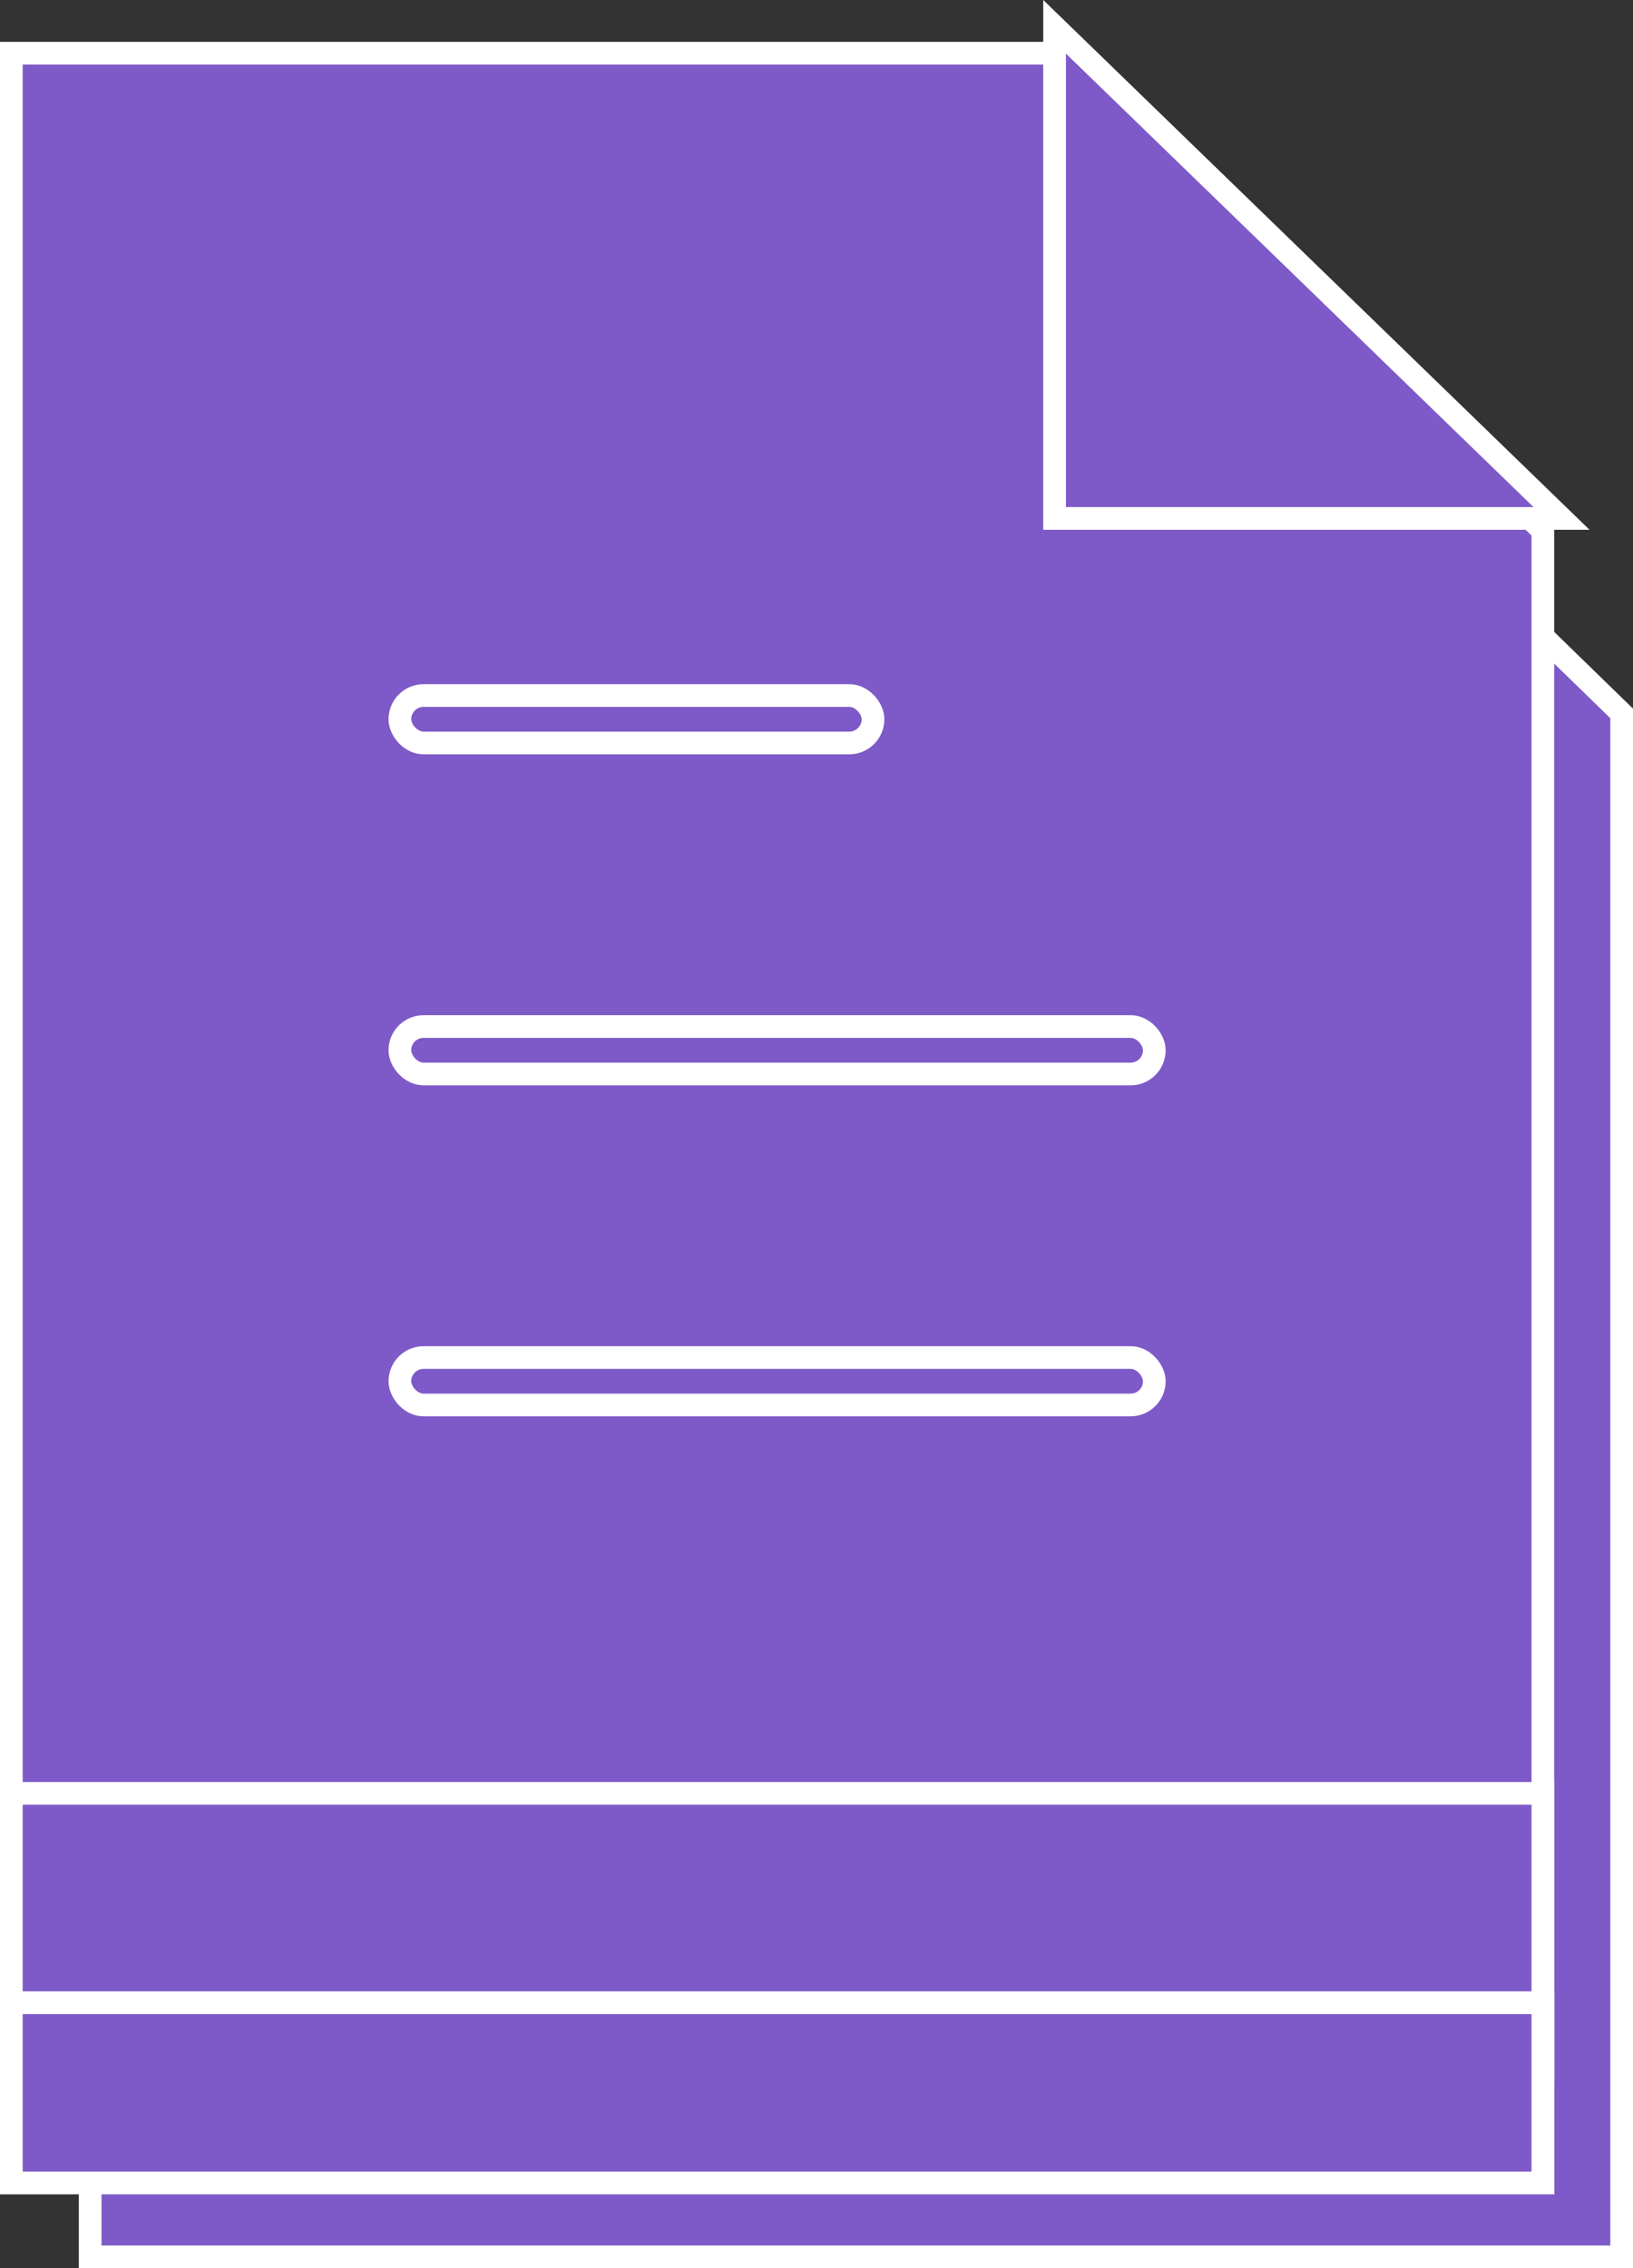
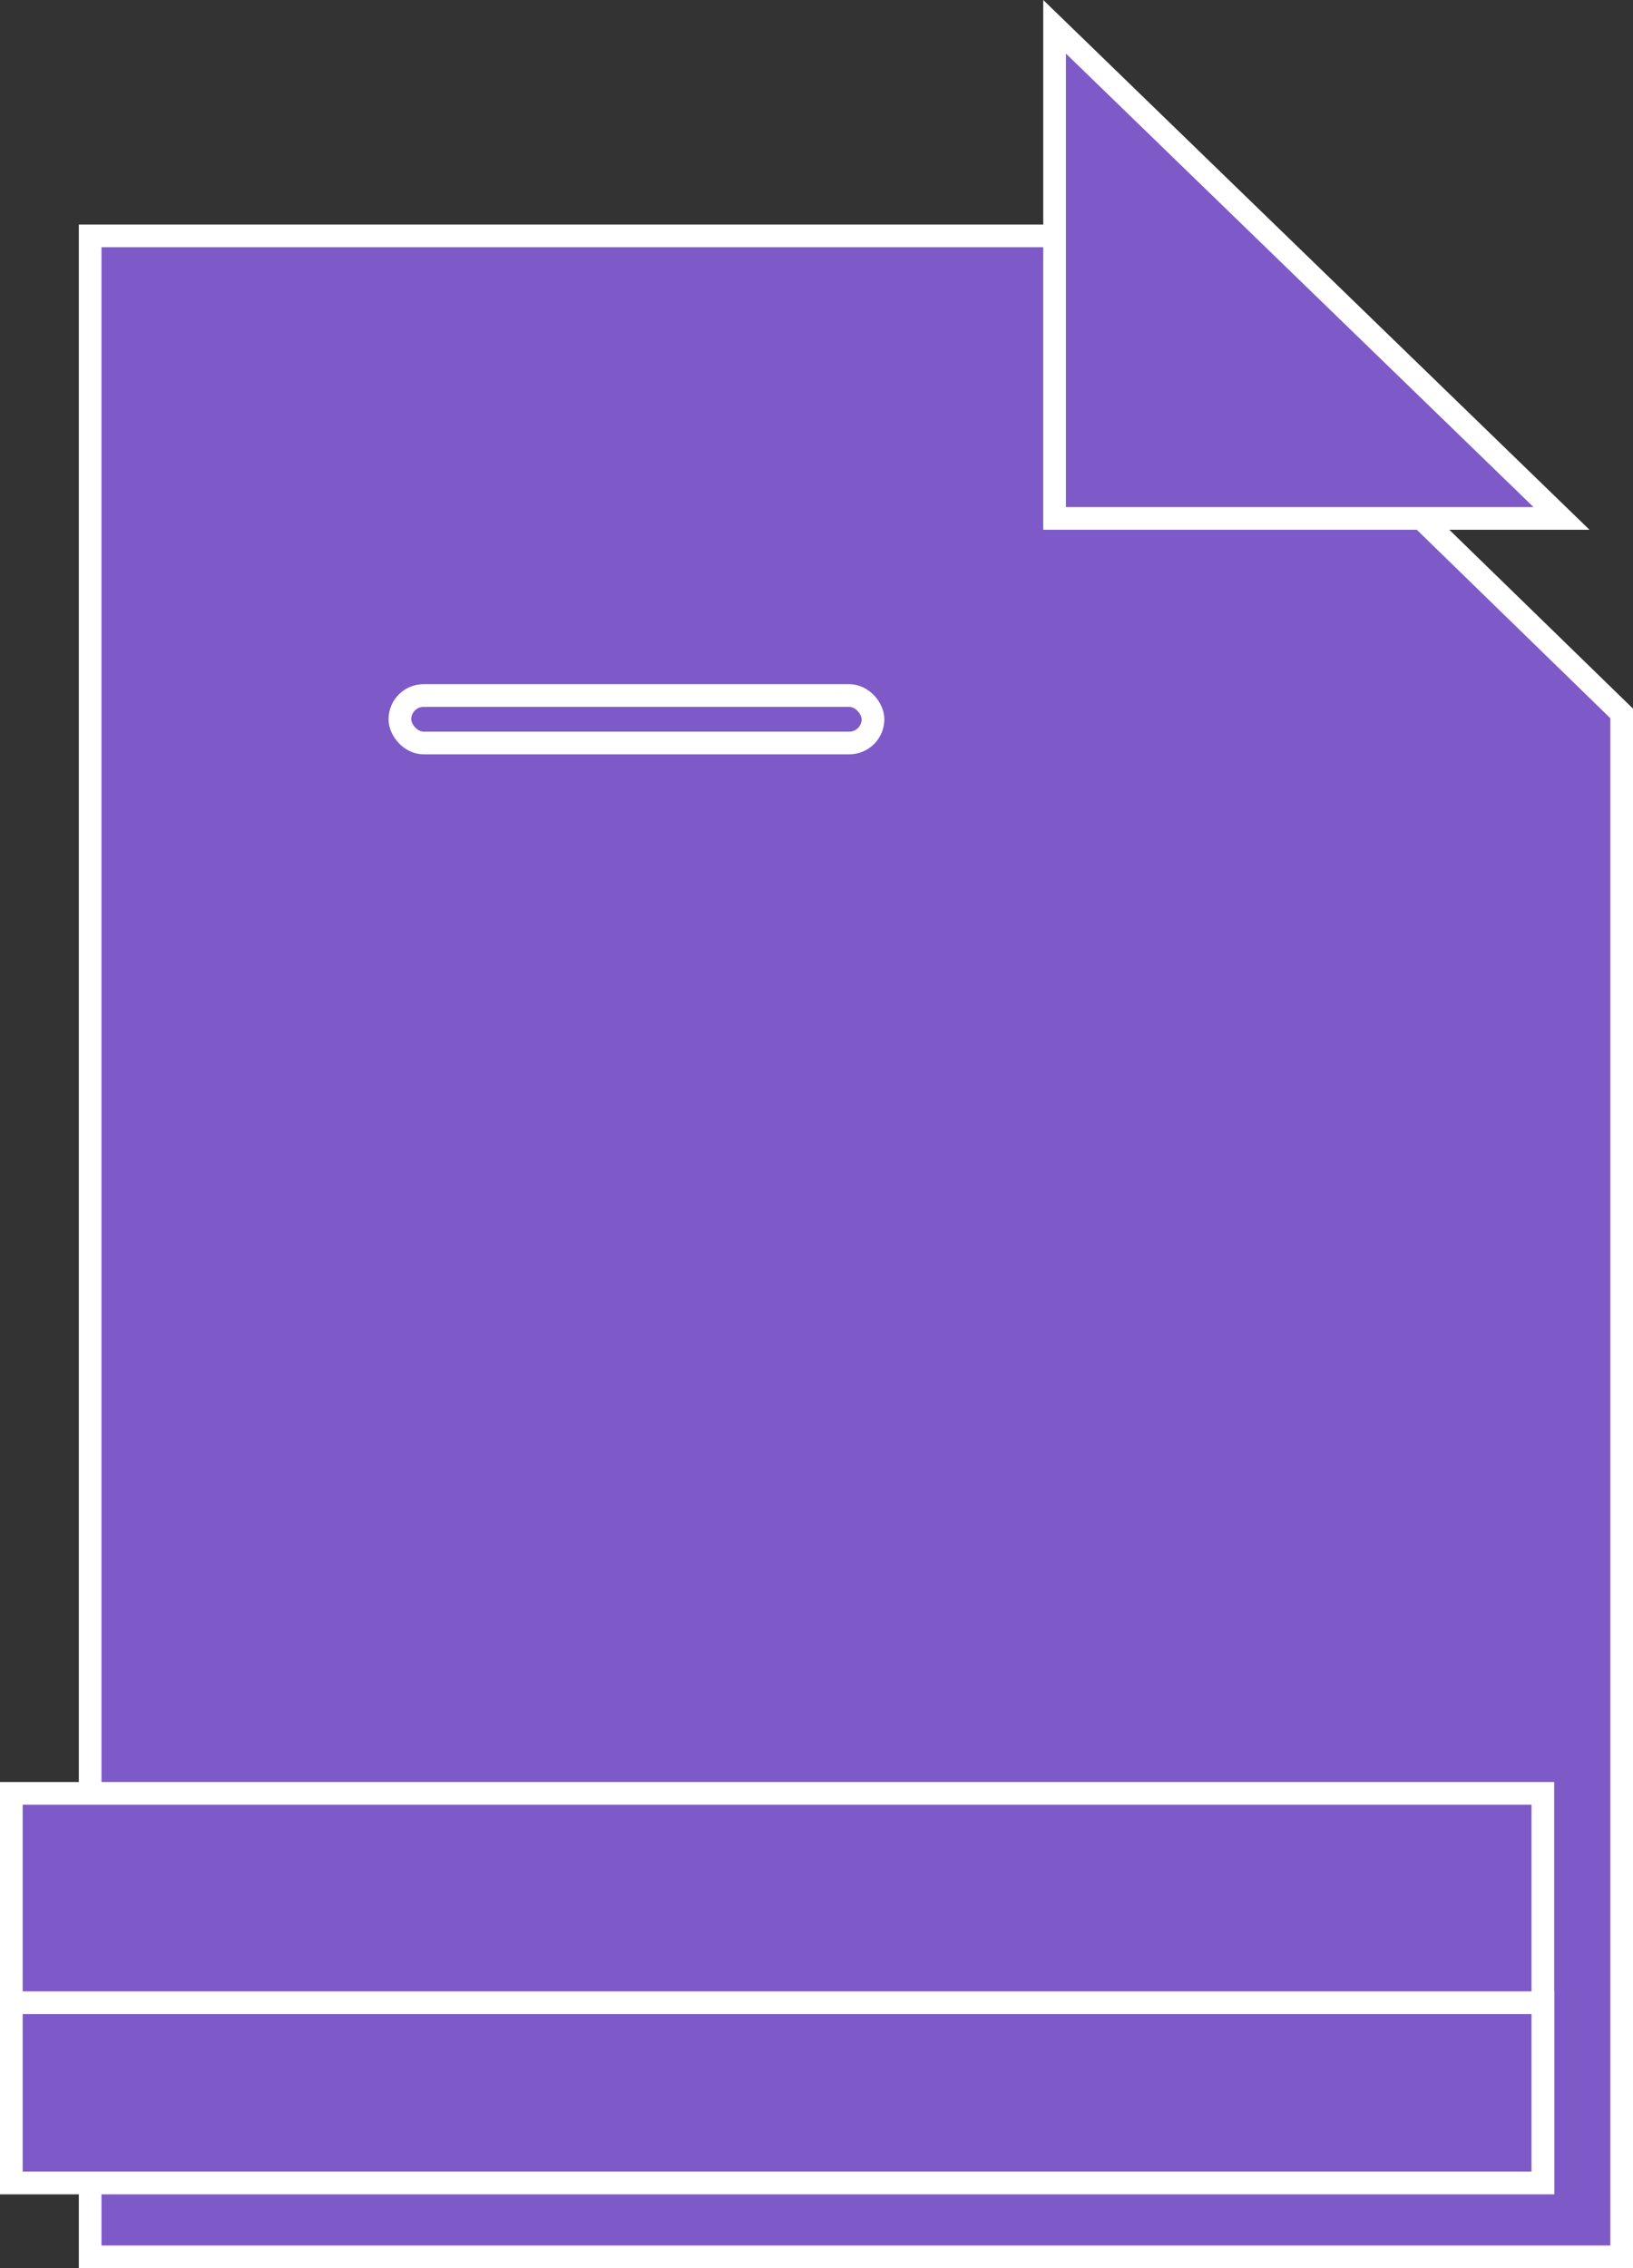
<svg xmlns="http://www.w3.org/2000/svg" width="72" height="100" viewBox="0 0 72 100" fill="none">
  <rect x="0" y="0" width="72" height="100" fill="#333333" stroke="none" />
  <path d="M3.975 10.399H49.876L71.5 31.454V99.5H3.975V10.399Z" fill="#7E5AC8" stroke="white" />
-   <path d="M0.5 2.345H46.401L68.025 23.4V91.446H0.5V2.345Z" fill="#7E5AC8" stroke="white" />
  <path d="M46.497 22.857V1.181L68.848 22.857H46.497Z" fill="#7E5AC8" stroke="white" />
  <rect x="0.5" y="79.067" width="67.525" height="17.176" fill="#7E5AC8" stroke="white" />
  <rect x="0.5" y="88.297" width="67.525" height="7.946" fill="#7E5AC8" stroke="white" />
-   <rect x="17.631" y="59.852" width="33.263" height="2.092" rx="1.046" fill="#7E5AC8" stroke="white" />
-   <rect x="17.631" y="45.259" width="33.263" height="2.092" rx="1.046" fill="#7E5AC8" stroke="white" />
  <rect x="17.631" y="30.665" width="20.86" height="2.092" rx="1.046" fill="#7E5AC8" stroke="white" />
</svg>